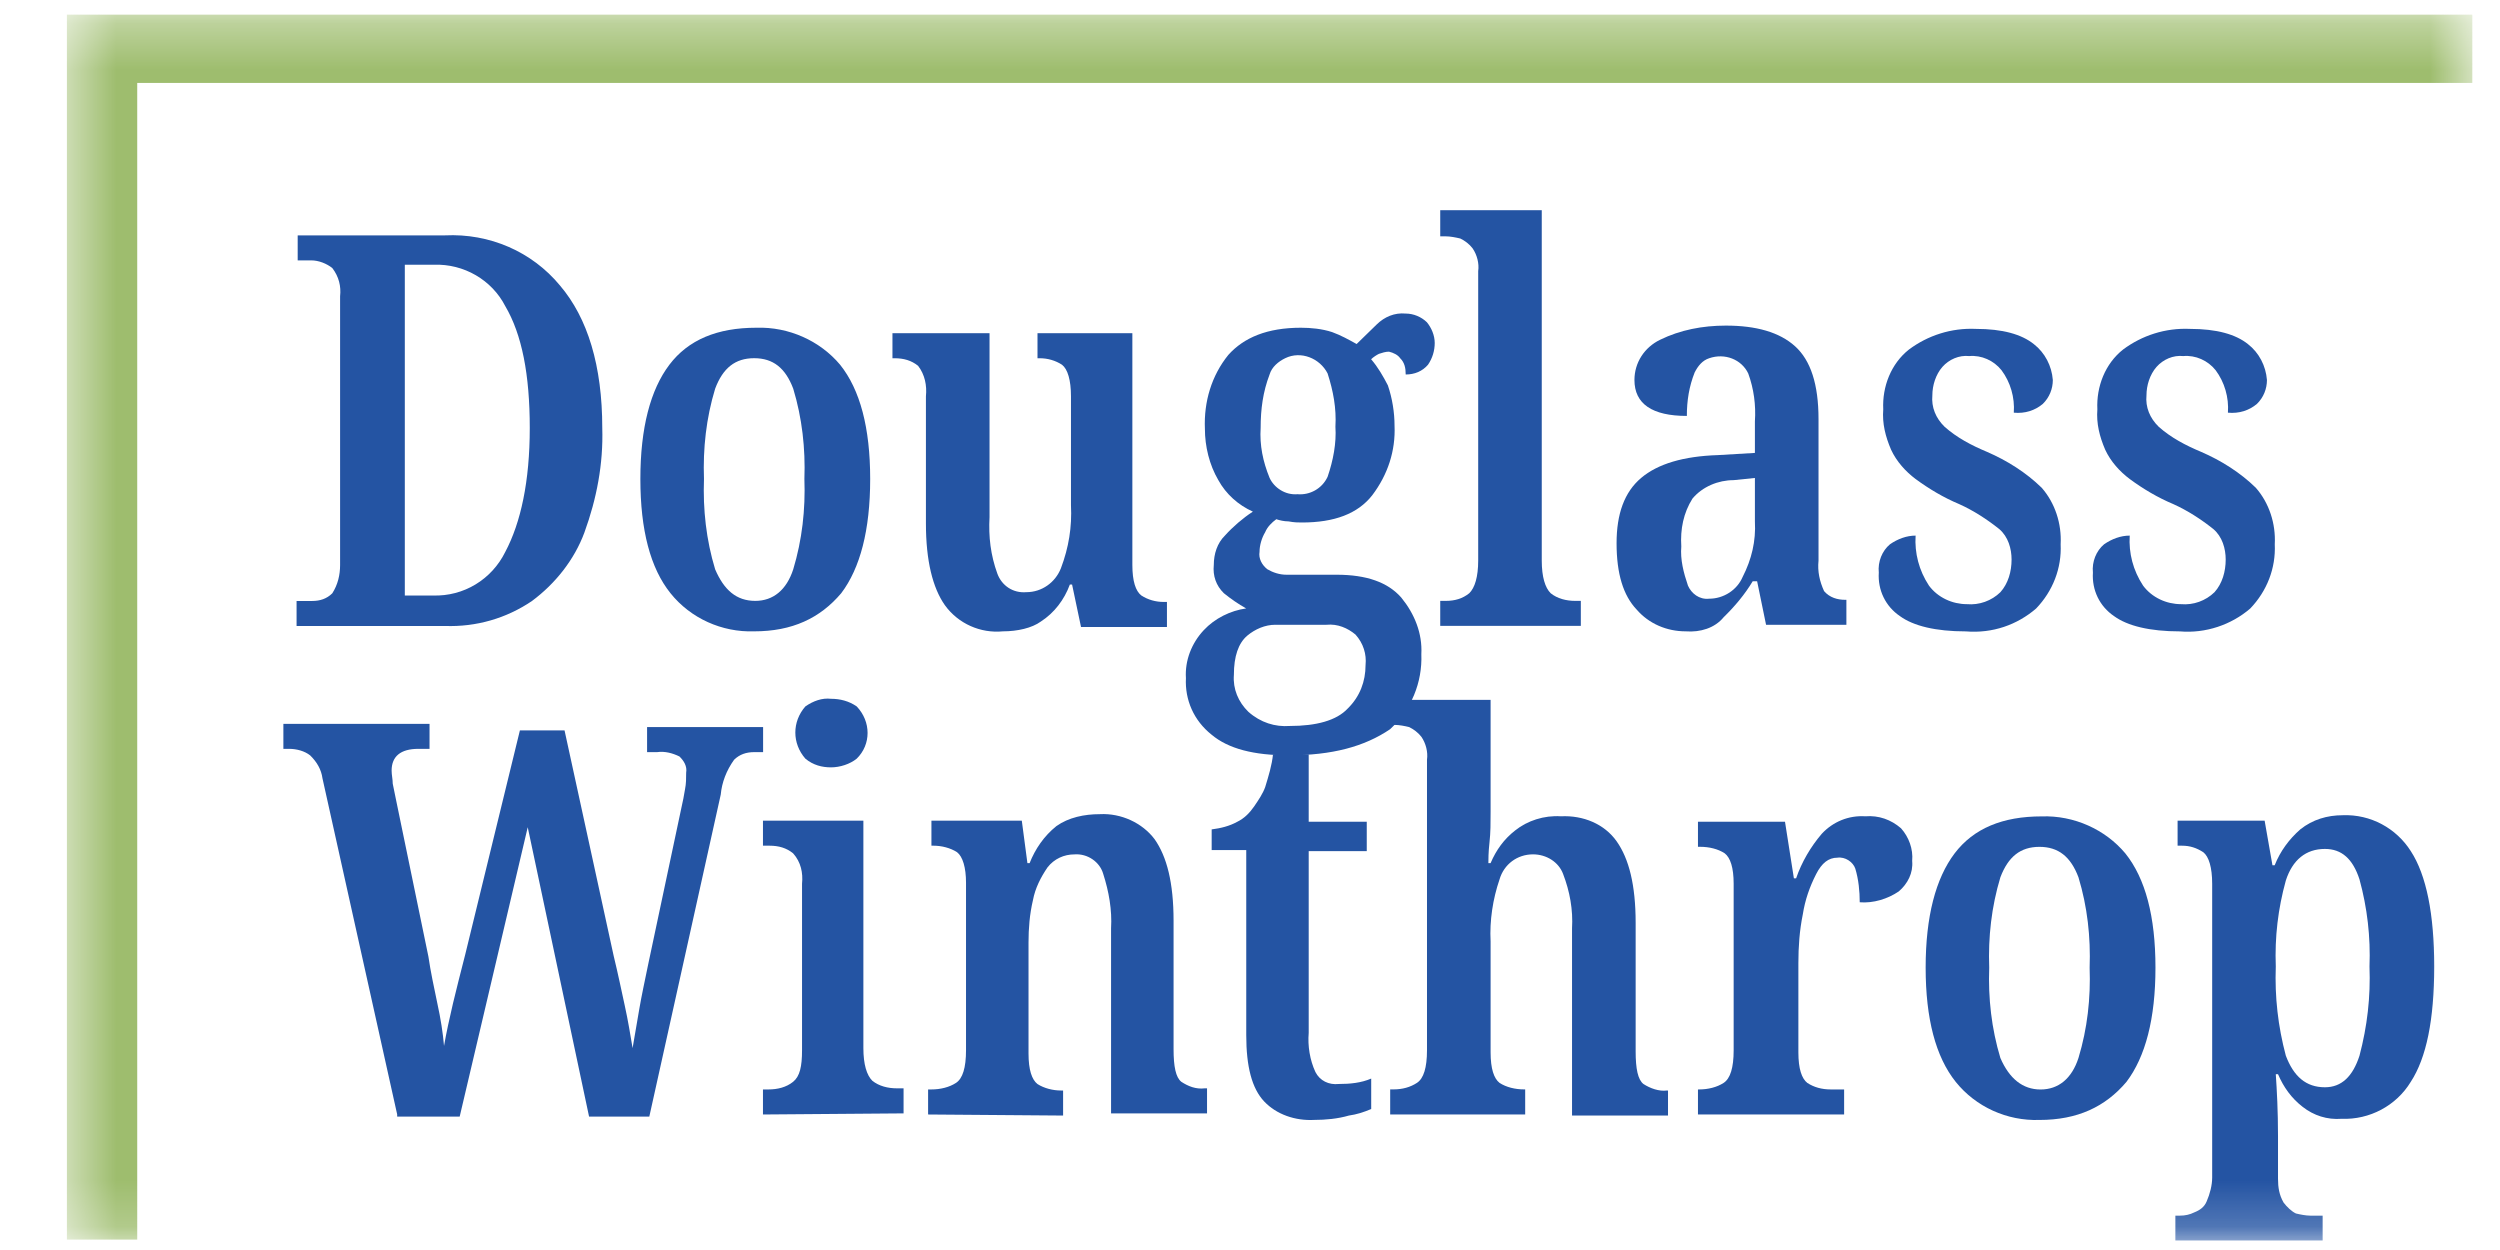
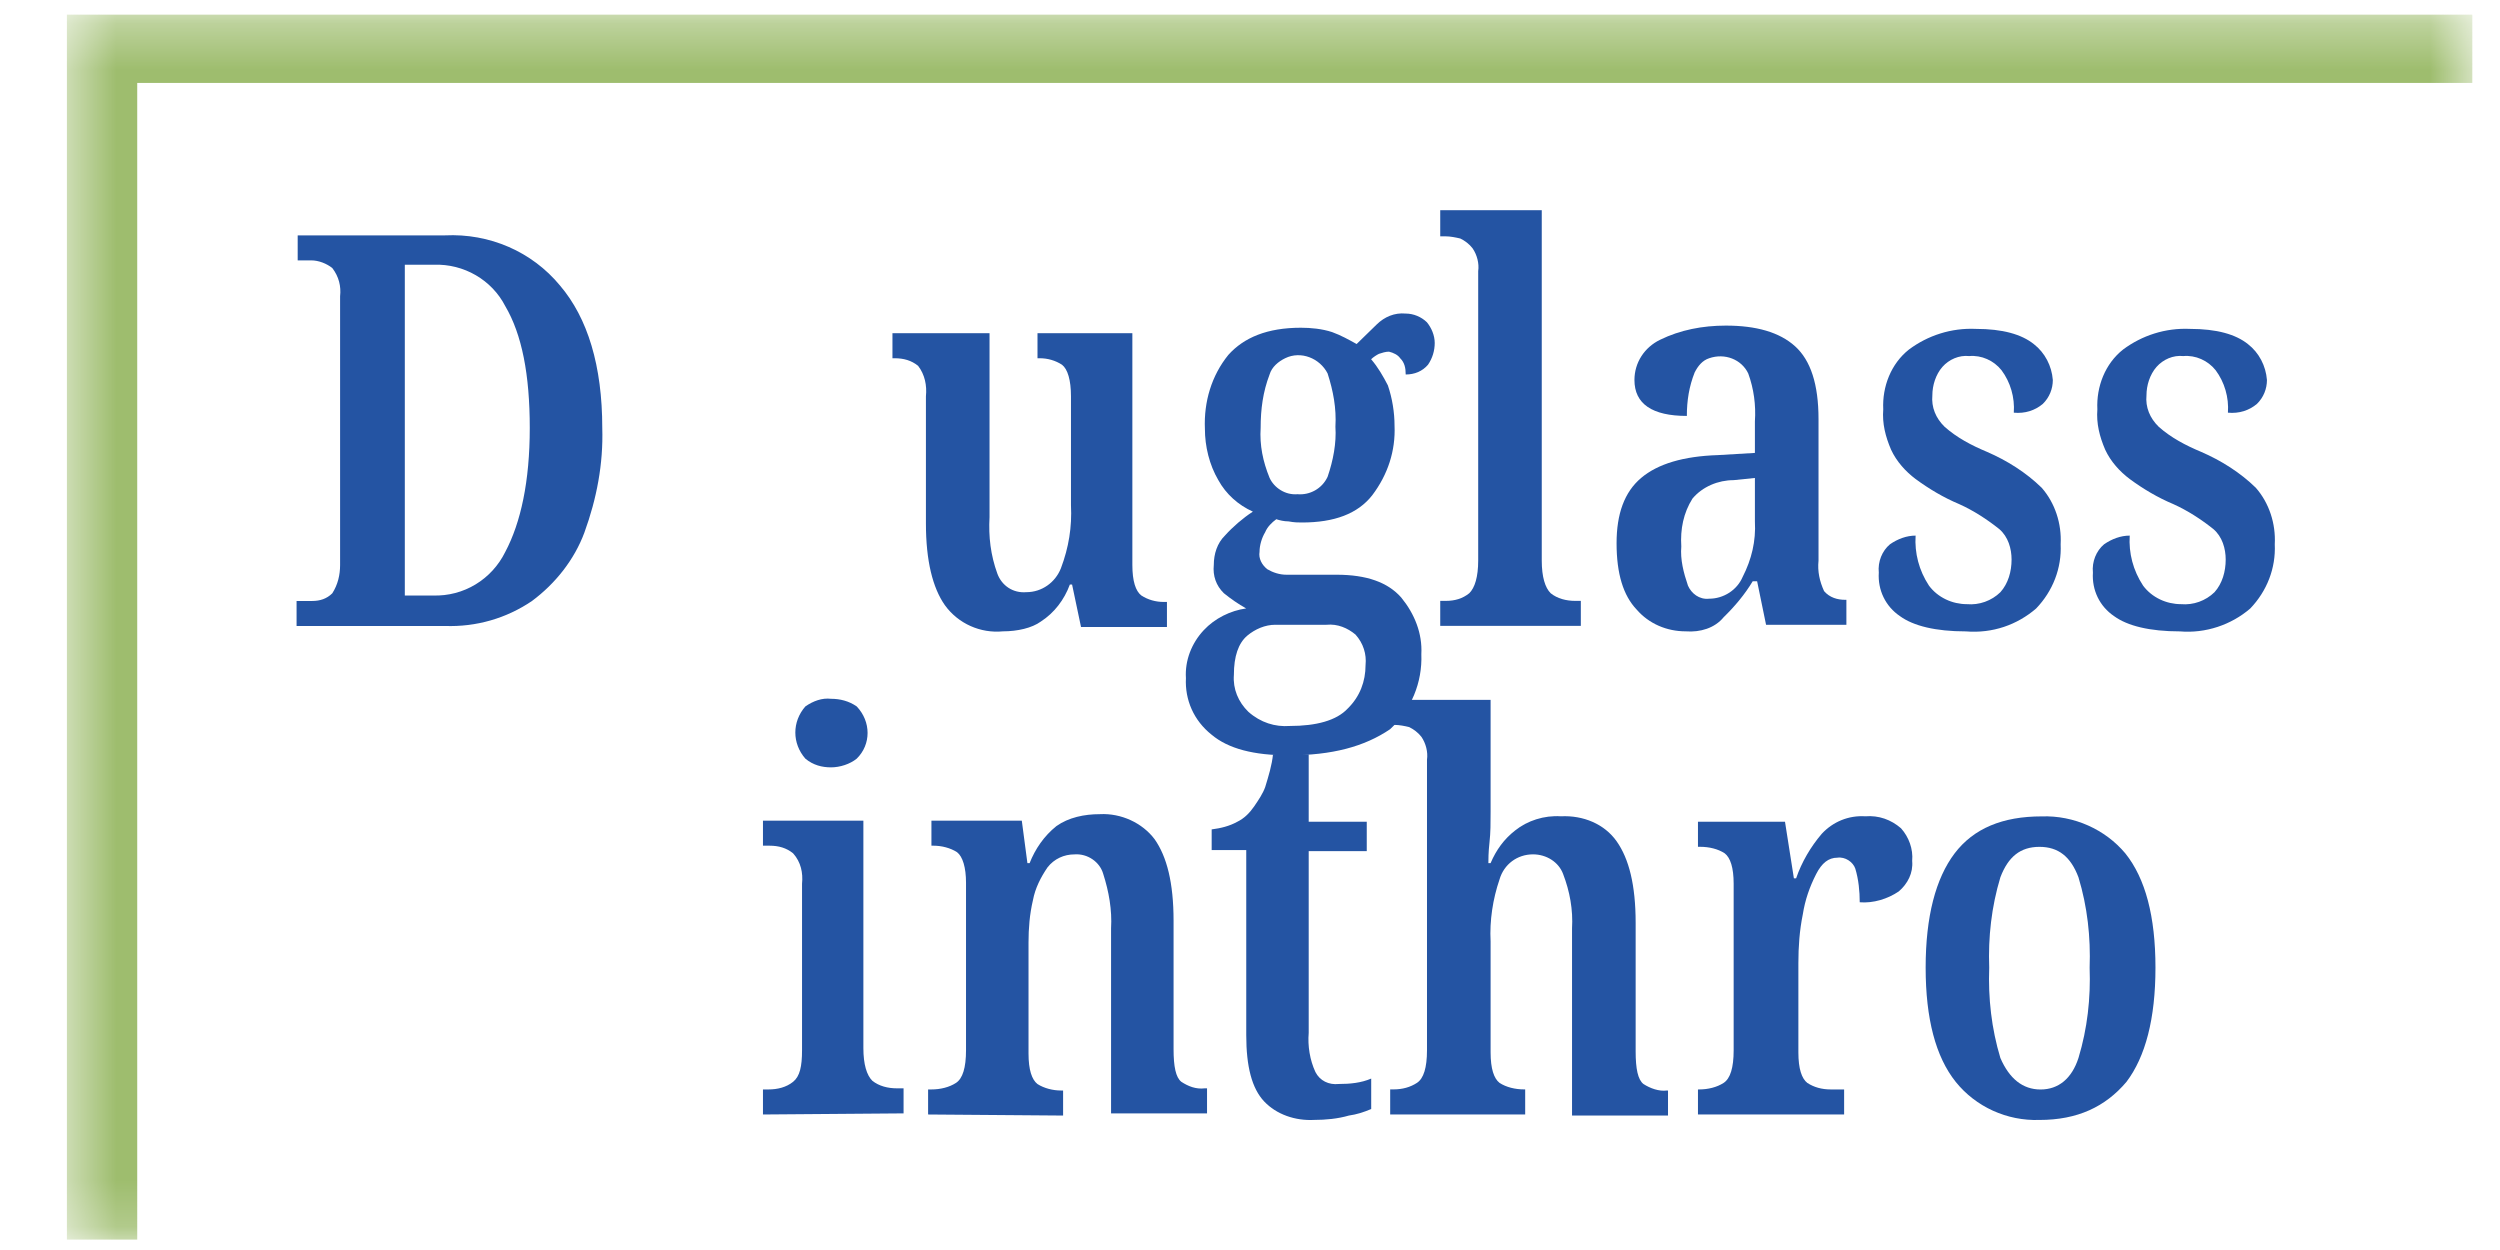
<svg xmlns="http://www.w3.org/2000/svg" width="54" height="27" viewBox="0 0 54 27" fill="none">
  <g clip-path="url(#clip0_4038_5132)">
    <mask id="mask0_4038_5132" style="mask-type:luminance" maskUnits="userSpaceOnUse" x="1" y="0" width="53" height="27">
      <path d="M1.445 0.311H53.402V26.798H1.445V0.311Z" fill="white" />
    </mask>
    <g mask="url(#mask0_4038_5132)">
      <path d="M6.406 13.521V12.981H6.744C6.912 12.981 7.057 12.934 7.177 12.816C7.298 12.628 7.346 12.417 7.346 12.205V6.4C7.37 6.188 7.322 5.977 7.177 5.789C7.057 5.695 6.888 5.624 6.72 5.624H6.43V5.084H9.611C10.575 5.037 11.491 5.436 12.094 6.165C12.696 6.87 13.009 7.904 13.009 9.244C13.033 10.019 12.889 10.771 12.624 11.5C12.407 12.088 11.997 12.605 11.491 12.981C10.937 13.357 10.286 13.545 9.611 13.521H6.406ZM8.744 12.863H9.346C10.021 12.887 10.623 12.511 10.913 11.923C11.25 11.289 11.443 10.396 11.443 9.244C11.443 8.092 11.274 7.223 10.913 6.611C10.623 6.047 10.021 5.695 9.37 5.718H8.744V12.863Z" fill="#2454A3" />
-       <path d="M16.29 13.637C15.591 13.66 14.916 13.355 14.483 12.814C14.049 12.274 13.832 11.451 13.832 10.346C13.832 9.242 14.049 8.419 14.459 7.878C14.868 7.338 15.495 7.079 16.338 7.079C17.037 7.056 17.712 7.361 18.146 7.878C18.579 8.419 18.796 9.242 18.796 10.346C18.796 11.451 18.579 12.274 18.17 12.814C17.712 13.355 17.11 13.637 16.29 13.637ZM16.314 12.979C16.7 12.979 16.989 12.744 17.134 12.297C17.326 11.662 17.399 11.004 17.375 10.346C17.399 9.688 17.326 9.03 17.134 8.396C16.965 7.949 16.7 7.737 16.29 7.737C15.88 7.737 15.615 7.949 15.447 8.396C15.254 9.03 15.182 9.688 15.206 10.346C15.182 11.004 15.254 11.662 15.447 12.297C15.639 12.744 15.905 12.979 16.314 12.979Z" fill="#2454A3" />
      <path d="M21.663 13.637C21.181 13.684 20.699 13.473 20.41 13.073C20.145 12.697 20 12.109 20 11.31V8.56C20.024 8.325 19.976 8.09 19.831 7.902C19.687 7.785 19.518 7.738 19.326 7.738H19.277V7.197H21.374V11.169C21.35 11.592 21.398 11.992 21.543 12.391C21.639 12.65 21.88 12.815 22.169 12.791C22.506 12.791 22.796 12.579 22.916 12.274C23.085 11.827 23.157 11.381 23.133 10.911V8.56C23.133 8.208 23.061 7.973 22.94 7.879C22.796 7.785 22.627 7.738 22.458 7.738H22.41V7.197H24.459V12.203C24.459 12.556 24.531 12.767 24.651 12.861C24.796 12.956 24.965 13.002 25.133 13.002H25.206V13.543H23.35L23.157 12.626H23.109C22.988 12.956 22.772 13.238 22.483 13.425C22.29 13.566 21.976 13.637 21.663 13.637Z" fill="#2454A3" />
      <path d="M27.833 16.315C27.086 16.315 26.532 16.174 26.17 15.869C25.785 15.563 25.592 15.117 25.616 14.647C25.592 14.271 25.736 13.895 26.001 13.612C26.242 13.354 26.58 13.189 26.917 13.142C26.748 13.048 26.58 12.931 26.435 12.813C26.267 12.649 26.194 12.437 26.218 12.202C26.218 11.967 26.291 11.732 26.459 11.568C26.628 11.38 26.845 11.192 27.062 11.051C26.748 10.91 26.483 10.675 26.315 10.369C26.122 10.04 26.026 9.64 26.026 9.264C26.001 8.677 26.17 8.113 26.532 7.666C26.869 7.29 27.375 7.079 28.098 7.079C28.315 7.079 28.556 7.102 28.773 7.173C28.966 7.243 29.134 7.337 29.303 7.431C29.423 7.314 29.568 7.173 29.737 7.008C29.905 6.844 30.122 6.75 30.363 6.773C30.532 6.773 30.701 6.844 30.821 6.961C30.918 7.079 30.99 7.243 30.99 7.408C30.99 7.572 30.942 7.737 30.845 7.878C30.725 8.019 30.556 8.089 30.363 8.089C30.363 7.948 30.339 7.831 30.243 7.737C30.195 7.666 30.098 7.619 30.002 7.596C29.93 7.596 29.857 7.619 29.785 7.643C29.737 7.666 29.664 7.713 29.616 7.76C29.761 7.925 29.881 8.136 29.978 8.324C30.074 8.606 30.122 8.912 30.122 9.194C30.146 9.734 29.978 10.252 29.64 10.698C29.327 11.098 28.821 11.286 28.122 11.286C28.05 11.286 27.953 11.286 27.833 11.262C27.736 11.262 27.64 11.239 27.568 11.215C27.471 11.286 27.375 11.38 27.327 11.497C27.255 11.615 27.206 11.779 27.206 11.92C27.182 12.061 27.255 12.202 27.375 12.296C27.495 12.367 27.64 12.414 27.785 12.414H28.869C29.52 12.414 29.978 12.578 30.267 12.907C30.556 13.26 30.725 13.683 30.701 14.13C30.725 14.741 30.484 15.328 30.026 15.751C29.472 16.127 28.773 16.315 27.833 16.315ZM27.857 15.681C28.435 15.681 28.869 15.563 29.11 15.305C29.375 15.046 29.496 14.717 29.496 14.365C29.52 14.13 29.448 13.895 29.279 13.707C29.11 13.566 28.893 13.471 28.652 13.495H27.544C27.327 13.495 27.11 13.589 26.941 13.73C26.748 13.895 26.652 14.177 26.652 14.576C26.628 14.882 26.748 15.164 26.965 15.375C27.23 15.61 27.544 15.704 27.857 15.681ZM28.026 10.675C28.291 10.698 28.556 10.557 28.676 10.299C28.797 9.946 28.869 9.57 28.845 9.217C28.869 8.818 28.797 8.442 28.676 8.066C28.508 7.737 28.098 7.572 27.761 7.737C27.616 7.807 27.471 7.925 27.423 8.089C27.279 8.465 27.23 8.841 27.23 9.241C27.206 9.617 27.279 9.97 27.423 10.322C27.52 10.534 27.761 10.698 28.026 10.675Z" fill="#2454A3" />
      <path d="M31.109 13.519V12.979H31.23C31.423 12.979 31.591 12.931 31.736 12.814C31.856 12.697 31.929 12.461 31.929 12.109V5.857C31.953 5.693 31.905 5.505 31.808 5.364C31.736 5.27 31.64 5.199 31.543 5.152C31.447 5.129 31.326 5.105 31.23 5.105H31.109V4.541H33.302V12.109C33.302 12.461 33.375 12.697 33.495 12.814C33.64 12.931 33.833 12.979 34.025 12.979H34.146V13.519H31.109Z" fill="#2454A3" />
      <path d="M36.412 13.637C36.002 13.637 35.617 13.473 35.352 13.167C35.062 12.862 34.918 12.392 34.918 11.734C34.918 11.099 35.087 10.629 35.448 10.324C35.81 10.018 36.364 9.854 37.111 9.83L37.906 9.783V9.101C37.93 8.749 37.882 8.396 37.762 8.067C37.617 7.762 37.255 7.621 36.918 7.738C36.773 7.785 36.677 7.903 36.605 8.044C36.484 8.349 36.436 8.655 36.436 8.984C35.689 8.984 35.304 8.725 35.304 8.208C35.304 7.832 35.52 7.503 35.858 7.339C36.292 7.127 36.773 7.033 37.28 7.033C37.93 7.033 38.436 7.174 38.774 7.48C39.111 7.785 39.28 8.302 39.28 9.054V12.11C39.256 12.345 39.304 12.556 39.4 12.768C39.521 12.909 39.69 12.956 39.858 12.956H39.882V13.496H38.147L37.954 12.556H37.858C37.689 12.838 37.472 13.097 37.231 13.332C37.039 13.567 36.725 13.661 36.412 13.637ZM36.918 12.932C37.231 12.932 37.521 12.744 37.641 12.462C37.834 12.086 37.93 11.687 37.906 11.264V10.324L37.448 10.371C37.111 10.371 36.773 10.512 36.557 10.77C36.364 11.076 36.292 11.428 36.316 11.804C36.292 12.086 36.364 12.368 36.46 12.65C36.533 12.815 36.701 12.956 36.918 12.932Z" fill="#2454A3" />
      <path d="M42.462 13.638C41.811 13.638 41.329 13.52 41.04 13.309C40.726 13.097 40.558 12.745 40.582 12.368C40.558 12.133 40.654 11.898 40.823 11.757C40.991 11.64 41.184 11.569 41.377 11.569C41.353 11.945 41.449 12.321 41.666 12.65C41.859 12.909 42.172 13.05 42.486 13.05C42.751 13.073 43.016 12.979 43.209 12.791C43.377 12.603 43.45 12.345 43.45 12.086C43.45 11.851 43.377 11.593 43.184 11.428C42.919 11.217 42.63 11.029 42.317 10.888C41.98 10.747 41.666 10.559 41.377 10.347C41.16 10.183 40.967 9.971 40.847 9.713C40.726 9.431 40.654 9.149 40.678 8.843C40.654 8.349 40.847 7.856 41.233 7.55C41.642 7.245 42.148 7.08 42.678 7.104C43.257 7.104 43.666 7.221 43.931 7.433C44.172 7.621 44.317 7.903 44.341 8.208C44.341 8.396 44.269 8.584 44.124 8.725C43.956 8.866 43.739 8.937 43.498 8.914C43.522 8.584 43.425 8.255 43.233 7.997C43.064 7.785 42.799 7.668 42.534 7.691C42.317 7.668 42.1 7.762 41.955 7.926C41.811 8.091 41.739 8.326 41.739 8.537C41.715 8.796 41.811 9.031 42.004 9.219C42.269 9.454 42.582 9.619 42.919 9.76C43.353 9.948 43.763 10.206 44.1 10.535C44.389 10.864 44.534 11.311 44.51 11.757C44.534 12.274 44.341 12.768 43.98 13.144C43.57 13.497 43.04 13.685 42.462 13.638Z" fill="#2454A3" />
      <path d="M47.087 13.638C46.436 13.638 45.954 13.52 45.665 13.309C45.351 13.097 45.183 12.745 45.207 12.368C45.183 12.133 45.279 11.898 45.448 11.757C45.616 11.64 45.809 11.569 46.002 11.569C45.978 11.945 46.074 12.321 46.291 12.65C46.484 12.909 46.797 13.05 47.111 13.05C47.376 13.073 47.641 12.979 47.834 12.791C48.002 12.603 48.075 12.345 48.075 12.086C48.075 11.851 48.002 11.593 47.809 11.428C47.544 11.217 47.255 11.029 46.942 10.888C46.605 10.747 46.291 10.559 46.002 10.347C45.785 10.183 45.592 9.971 45.472 9.713C45.351 9.431 45.279 9.149 45.303 8.843C45.279 8.349 45.472 7.856 45.858 7.55C46.267 7.245 46.773 7.08 47.303 7.104C47.882 7.104 48.291 7.221 48.556 7.433C48.797 7.621 48.942 7.903 48.966 8.208C48.966 8.396 48.894 8.584 48.749 8.725C48.581 8.866 48.364 8.937 48.123 8.914C48.147 8.584 48.05 8.255 47.858 7.997C47.689 7.785 47.424 7.668 47.159 7.691C46.942 7.668 46.725 7.762 46.58 7.926C46.436 8.091 46.364 8.326 46.364 8.537C46.339 8.796 46.436 9.031 46.629 9.219C46.894 9.454 47.207 9.619 47.544 9.76C47.978 9.948 48.388 10.206 48.725 10.535C49.014 10.864 49.159 11.311 49.135 11.757C49.159 12.274 48.966 12.768 48.605 13.144C48.195 13.497 47.641 13.685 47.087 13.638Z" fill="#2454A3" />
-       <path d="M8.579 24.072L6.965 16.81C6.94 16.622 6.844 16.457 6.699 16.316C6.579 16.222 6.41 16.175 6.242 16.175H6.121V15.635H9.278V16.175H9.037C8.651 16.175 8.459 16.34 8.459 16.645C8.459 16.739 8.483 16.833 8.483 16.927C8.507 17.045 8.531 17.163 8.555 17.28L9.254 20.664C9.302 20.994 9.374 21.323 9.447 21.675C9.519 22.004 9.567 22.31 9.591 22.592C9.64 22.31 9.712 21.981 9.784 21.675C9.856 21.37 9.953 20.994 10.049 20.617L11.23 15.776H12.194L13.254 20.641C13.351 21.041 13.423 21.393 13.495 21.722C13.568 22.051 13.616 22.357 13.664 22.639C13.712 22.357 13.76 22.075 13.809 21.793C13.857 21.511 13.929 21.181 14.001 20.829L14.724 17.421C14.748 17.327 14.773 17.186 14.797 17.045C14.821 16.927 14.821 16.81 14.821 16.692C14.845 16.551 14.773 16.434 14.676 16.34C14.532 16.269 14.363 16.222 14.194 16.246H13.977V15.705H16.483V16.246H16.291C16.122 16.246 15.977 16.293 15.857 16.41C15.688 16.645 15.592 16.904 15.568 17.163L14.025 24.119H12.724L11.399 17.868L9.929 24.119H8.579V24.072Z" fill="#2454A3" />
      <path d="M16.48 24.073V23.532H16.601C16.794 23.532 16.986 23.485 17.131 23.367C17.276 23.25 17.324 23.038 17.324 22.686V19.09C17.348 18.855 17.3 18.62 17.131 18.432C16.986 18.314 16.818 18.267 16.625 18.267H16.48V17.727H18.649V22.639C18.649 22.991 18.722 23.226 18.842 23.344C18.987 23.461 19.18 23.508 19.372 23.508H19.517V24.049L16.48 24.073ZM17.95 16.575C17.758 16.575 17.565 16.528 17.396 16.387C17.107 16.058 17.107 15.588 17.396 15.259C17.565 15.141 17.758 15.071 17.95 15.094C18.143 15.094 18.336 15.141 18.505 15.259C18.818 15.588 18.818 16.081 18.505 16.387C18.36 16.505 18.143 16.575 17.95 16.575Z" fill="#2454A3" />
      <path d="M20.047 24.073V23.532H20.119C20.312 23.532 20.505 23.485 20.649 23.391C20.794 23.297 20.866 23.062 20.866 22.686V19.066C20.866 18.737 20.794 18.502 20.673 18.408C20.529 18.314 20.336 18.267 20.167 18.267H20.119V17.727H22.071L22.192 18.643H22.24C22.36 18.338 22.553 18.056 22.818 17.844C23.083 17.656 23.421 17.586 23.758 17.586C24.216 17.562 24.674 17.774 24.939 18.126C25.204 18.502 25.349 19.066 25.349 19.889V22.662C25.349 23.038 25.397 23.273 25.517 23.367C25.662 23.462 25.831 23.532 26.023 23.508H26.072V24.049H23.999V20.053C24.023 19.654 23.951 19.255 23.83 18.878C23.758 18.62 23.493 18.432 23.204 18.455C22.987 18.455 22.77 18.549 22.625 18.737C22.481 18.949 22.36 19.184 22.312 19.442C22.24 19.748 22.216 20.053 22.216 20.359V22.756C22.216 23.109 22.288 23.32 22.409 23.415C22.553 23.508 22.746 23.555 22.915 23.555H22.963V24.096L20.047 24.073Z" fill="#2454A3" />
      <path d="M28.389 24.19C27.979 24.213 27.57 24.072 27.305 23.79C27.04 23.508 26.919 23.038 26.919 22.357V18.361H26.172V17.915C26.365 17.891 26.558 17.844 26.726 17.75C26.871 17.68 26.991 17.562 27.088 17.421C27.184 17.28 27.28 17.139 27.329 16.998C27.401 16.763 27.473 16.528 27.497 16.293H28.268V17.75H29.522V18.385H28.268V22.31C28.244 22.592 28.293 22.897 28.413 23.156C28.509 23.344 28.702 23.438 28.919 23.414C29.16 23.414 29.401 23.391 29.618 23.297V23.955C29.449 24.026 29.305 24.072 29.136 24.096C28.895 24.166 28.63 24.19 28.389 24.19Z" fill="#2454A3" />
      <path d="M30.028 24.072V23.531H30.1C30.293 23.531 30.462 23.484 30.606 23.39C30.751 23.296 30.823 23.061 30.823 22.685V16.41C30.847 16.245 30.799 16.057 30.703 15.916C30.63 15.822 30.534 15.752 30.438 15.705C30.341 15.681 30.221 15.658 30.124 15.658H30.004V15.117H32.197V17.538C32.197 17.773 32.197 17.985 32.173 18.196C32.149 18.408 32.149 18.572 32.149 18.643H32.197C32.317 18.361 32.486 18.126 32.727 17.938C32.992 17.726 33.354 17.608 33.715 17.632C34.197 17.608 34.655 17.797 34.92 18.173C35.185 18.549 35.33 19.113 35.33 19.935V22.709C35.33 23.085 35.378 23.32 35.498 23.414C35.643 23.508 35.836 23.578 36.004 23.555H36.029V24.095H33.956V20.053C33.98 19.653 33.908 19.254 33.763 18.878C33.667 18.619 33.402 18.454 33.113 18.454C32.775 18.454 32.486 18.666 32.39 18.995C32.245 19.418 32.173 19.888 32.197 20.335V22.732C32.197 23.085 32.269 23.296 32.39 23.39C32.534 23.484 32.727 23.531 32.92 23.531H32.944V24.072H30.028Z" fill="#2454A3" />
      <path d="M36.676 24.072V23.532H36.7C36.893 23.532 37.085 23.485 37.23 23.391C37.375 23.297 37.447 23.062 37.447 22.686V19.09C37.447 18.737 37.375 18.526 37.254 18.432C37.11 18.337 36.917 18.291 36.724 18.291H36.676V17.75H38.556L38.748 18.972H38.796C38.917 18.62 39.11 18.291 39.351 18.009C39.592 17.75 39.929 17.609 40.291 17.632C40.58 17.609 40.845 17.703 41.062 17.891C41.23 18.079 41.327 18.337 41.303 18.596C41.327 18.855 41.206 19.09 41.014 19.254C40.773 19.419 40.459 19.513 40.17 19.489C40.17 19.254 40.146 18.996 40.074 18.761C40.026 18.62 39.857 18.502 39.688 18.526C39.495 18.526 39.351 18.643 39.23 18.878C39.086 19.16 38.989 19.442 38.941 19.748C38.869 20.1 38.845 20.453 38.845 20.805V22.733C38.845 23.085 38.917 23.297 39.038 23.391C39.182 23.485 39.351 23.532 39.544 23.532H39.833V24.072H36.676Z" fill="#2454A3" />
      <path d="M44.052 24.191C43.353 24.215 42.678 23.909 42.244 23.369C41.811 22.828 41.594 22.006 41.594 20.901C41.594 19.796 41.811 18.974 42.22 18.433C42.63 17.893 43.257 17.634 44.1 17.634C44.799 17.61 45.474 17.916 45.907 18.433C46.341 18.974 46.558 19.796 46.558 20.901C46.558 22.006 46.341 22.828 45.931 23.369C45.474 23.909 44.871 24.191 44.052 24.191ZM44.076 23.533C44.462 23.533 44.751 23.298 44.895 22.852C45.088 22.217 45.16 21.559 45.136 20.901C45.16 20.243 45.088 19.585 44.895 18.95C44.727 18.504 44.462 18.292 44.052 18.292C43.642 18.292 43.377 18.504 43.208 18.95C43.016 19.585 42.943 20.243 42.967 20.901C42.943 21.559 43.016 22.217 43.208 22.852C43.401 23.298 43.69 23.533 44.076 23.533Z" fill="#2454A3" />
-       <path d="M46.988 26.798V26.258H47.085C47.205 26.258 47.302 26.234 47.398 26.187C47.518 26.14 47.615 26.07 47.663 25.952C47.735 25.788 47.783 25.6 47.783 25.435V19.089C47.783 18.737 47.711 18.502 47.591 18.408C47.446 18.314 47.302 18.267 47.133 18.267H47.036V17.726H48.916L49.085 18.69H49.133C49.254 18.384 49.446 18.126 49.687 17.914C49.953 17.703 50.266 17.609 50.603 17.609C51.206 17.585 51.76 17.891 52.073 18.384C52.41 18.901 52.579 19.747 52.579 20.876C52.579 22.027 52.41 22.85 52.073 23.367C51.76 23.884 51.181 24.19 50.579 24.166C50.266 24.19 49.977 24.096 49.736 23.907C49.495 23.72 49.326 23.485 49.205 23.202H49.157C49.181 23.555 49.205 24.002 49.205 24.542V25.459C49.205 25.647 49.23 25.811 49.326 25.976C49.398 26.07 49.495 26.164 49.591 26.211C49.687 26.234 49.808 26.258 49.904 26.258H50.169V26.798H46.988ZM50.218 23.485C50.579 23.485 50.82 23.25 50.965 22.803C51.133 22.168 51.206 21.534 51.181 20.876C51.206 20.241 51.133 19.607 50.965 18.995C50.82 18.549 50.579 18.337 50.218 18.337C49.808 18.337 49.519 18.572 49.374 19.019C49.205 19.63 49.133 20.241 49.157 20.876C49.133 21.534 49.205 22.168 49.374 22.803C49.543 23.25 49.808 23.485 50.218 23.485Z" fill="#2454A3" />
      <path d="M2.964 26.775H1.445V0.311H53.402V1.791H2.964V26.775Z" fill="#9EBD6E" />
    </g>
  </g>
  <defs>
    <clipPath id="clip0_4038_5132">
      <rect width="52.976" height="26.488" fill="white" transform="translate(0.621 0.311)" />
    </clipPath>
  </defs>
</svg>